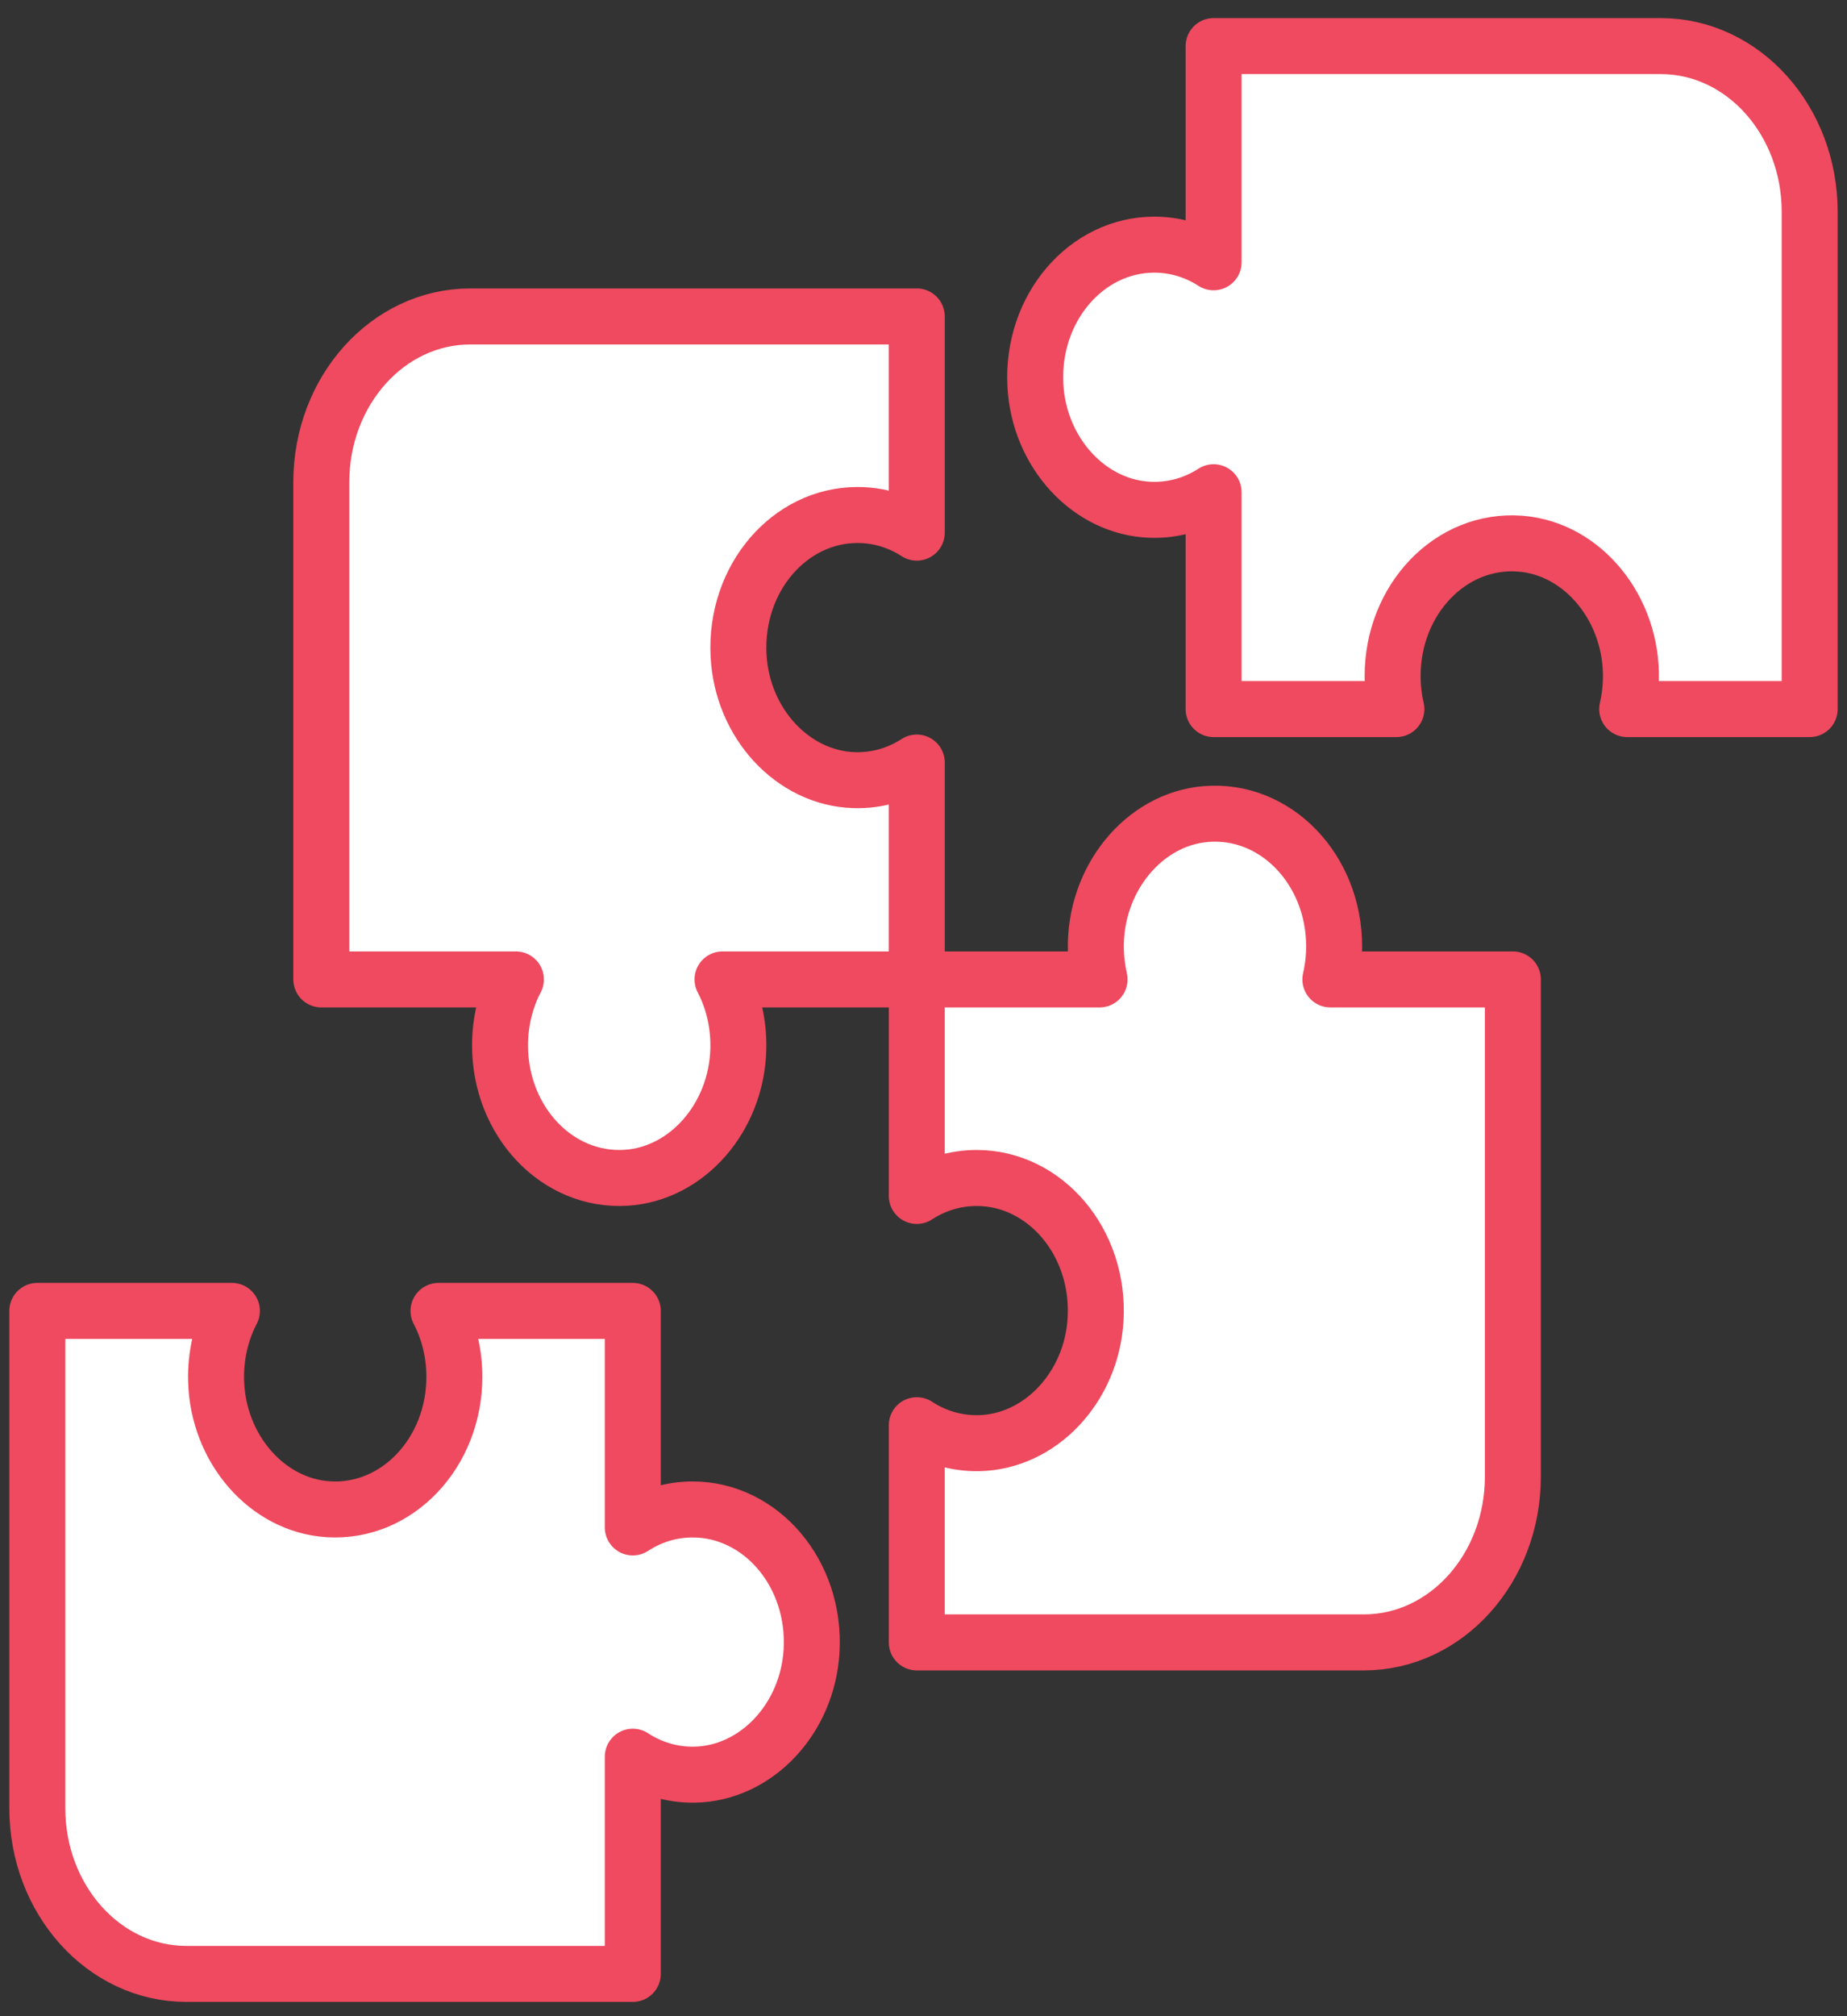
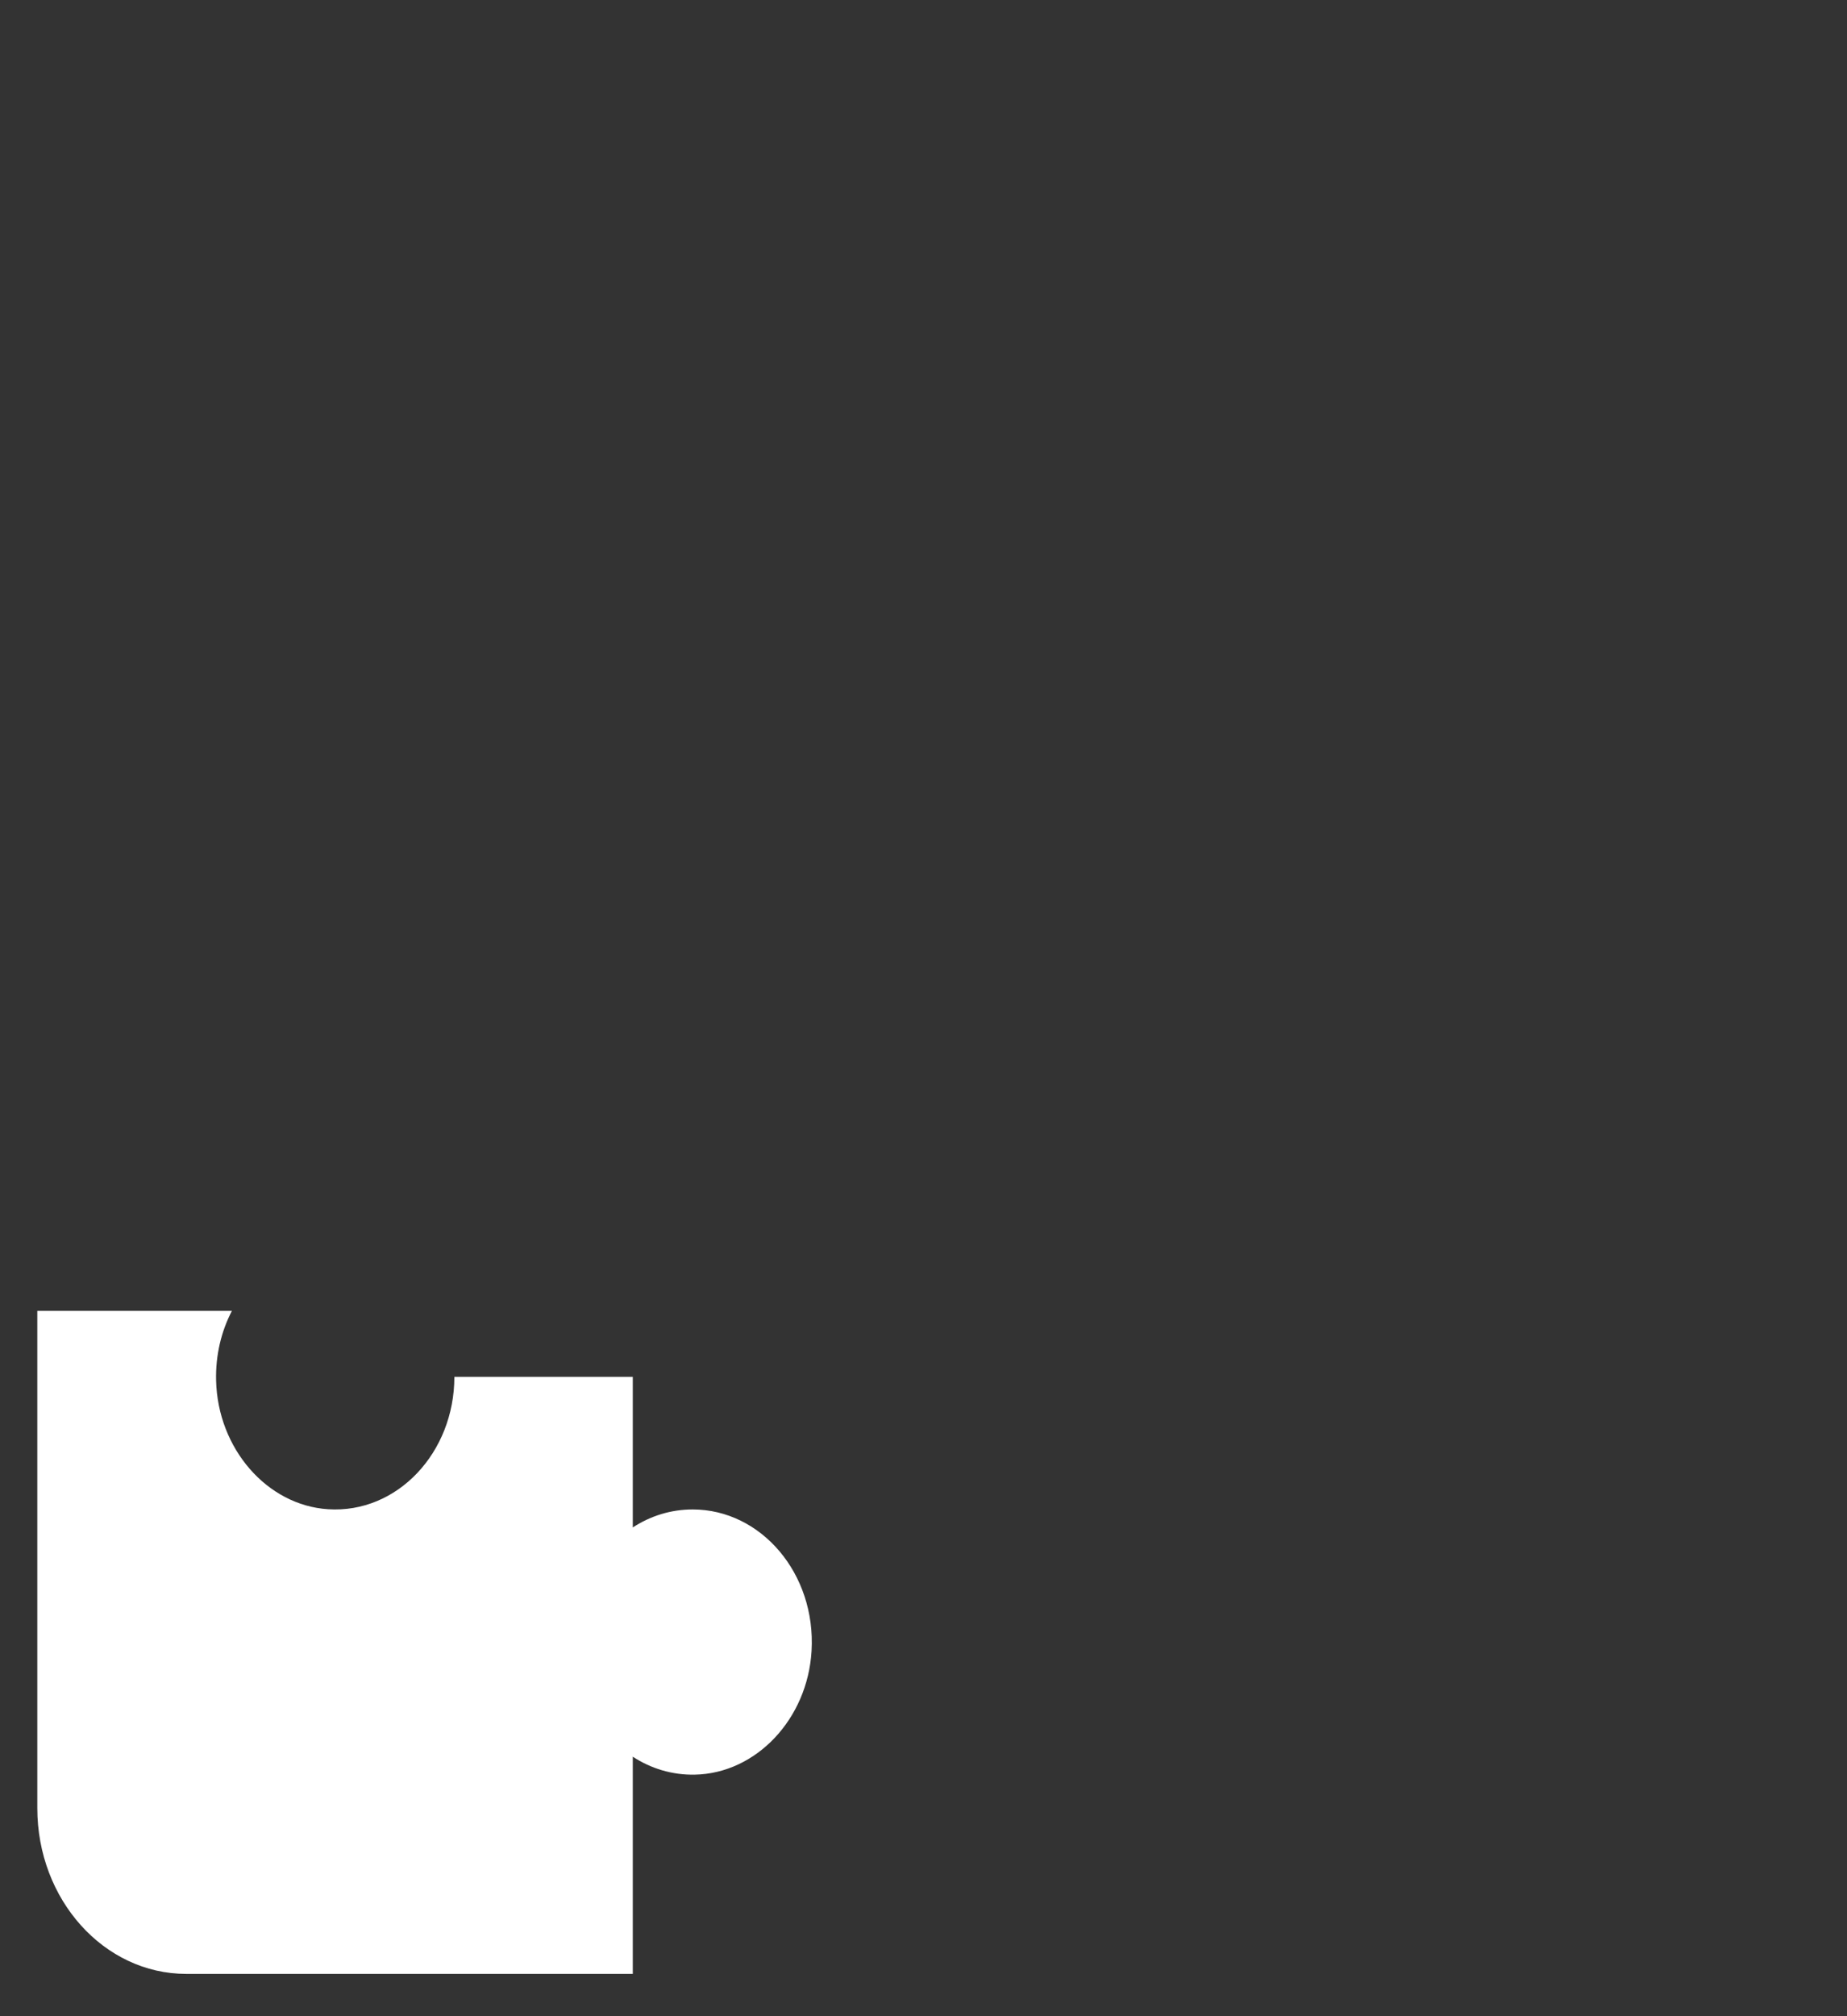
<svg xmlns="http://www.w3.org/2000/svg" width="99" height="108" viewBox="0 0 99 108" fill="none">
  <rect x="0" y="0" width="99" height="108" fill="#333333" stroke="none" />
-   <path d="M39.586 35.097C39.769 38.743 42.499 41.688 45.781 41.789C47.005 41.827 48.156 41.483 49.14 40.847V52.464H38.727C39.298 53.559 39.608 54.838 39.574 56.199C39.483 59.85 36.835 62.886 33.556 63.089C29.861 63.319 26.802 60.057 26.802 55.998C26.802 54.712 27.109 53.505 27.652 52.464H17.222V25.829C17.222 20.925 20.797 16.951 25.206 16.951H49.14V28.531C48.205 27.927 47.119 27.587 45.963 27.587C42.313 27.587 39.38 30.988 39.586 35.097Z" fill="white" />
-   <path d="M97 11.348V37.983H87.219C87.336 37.475 87.404 36.946 87.417 36.401C87.508 32.647 84.87 29.39 81.502 29.123C77.761 28.827 74.646 32.111 74.646 36.207C74.646 36.822 74.716 37.415 74.847 37.983H65.05L65.05 26.367C64.066 27.002 62.915 27.346 61.691 27.308C58.408 27.207 55.679 24.262 55.496 20.616C55.29 16.506 58.222 13.105 61.873 13.105C63.029 13.105 64.114 13.447 65.05 14.05V2.469H89.016C93.426 2.469 97 6.444 97 11.348Z" fill="white" />
-   <path d="M81.09 52.464V79.099C81.09 84.002 77.516 87.977 73.107 87.977H49.14L49.14 76.343C50.112 76.976 51.247 77.327 52.46 77.305C55.748 77.243 58.51 74.326 58.723 70.677C58.964 66.538 56.016 63.1 52.35 63.1C51.178 63.1 50.082 63.448 49.14 64.062L49.14 52.464L58.938 52.464C58.821 51.957 58.752 51.43 58.739 50.887C58.646 47.137 61.276 43.88 64.64 43.605C68.383 43.298 71.51 46.586 71.51 50.688C71.51 51.302 71.44 51.895 71.309 52.464H81.09Z" fill="white" />
-   <path d="M43.5 88.434C43.287 92.083 40.526 95 37.238 95.061C36.024 95.084 34.89 94.734 33.918 94.1L33.918 105.734H9.984C5.574 105.734 2 101.759 2 96.856V70.22H12.43C11.86 71.313 11.55 72.59 11.583 73.948C11.67 77.596 14.31 80.632 17.586 80.844C21.284 81.083 24.354 77.818 24.354 73.754C24.354 72.468 24.047 71.261 23.504 70.22H33.918V81.819C34.86 81.204 35.956 80.856 37.127 80.856C40.794 80.856 43.742 84.294 43.5 88.434Z" fill="white" />
-   <path d="M49.14 52.464V40.847C48.156 41.483 47.005 41.827 45.781 41.789C42.499 41.688 39.769 38.743 39.586 35.097C39.38 30.988 42.313 27.587 45.963 27.587C47.119 27.587 48.205 27.927 49.14 28.531V16.951H25.206C20.797 16.951 17.222 20.925 17.222 25.829V52.464H27.652C27.109 53.505 26.802 54.712 26.802 55.998C26.802 60.057 29.861 63.319 33.556 63.089C36.835 62.886 39.483 59.85 39.574 56.199C39.608 54.838 39.298 53.559 38.727 52.464H49.14ZM49.14 52.464L49.14 64.062C50.082 63.448 51.178 63.1 52.35 63.1C56.016 63.1 58.964 66.538 58.723 70.677C58.51 74.326 55.748 77.243 52.46 77.305C51.247 77.327 50.112 76.976 49.14 76.343L49.14 87.977H73.107C77.516 87.977 81.09 84.002 81.09 79.099V52.464H71.309C71.44 51.895 71.51 51.302 71.51 50.688C71.51 46.586 68.383 43.298 64.64 43.605C61.276 43.88 58.646 47.137 58.739 50.887C58.752 51.43 58.821 51.957 58.938 52.464L49.14 52.464ZM97 11.348V37.983H87.219C87.336 37.475 87.404 36.946 87.417 36.401C87.508 32.647 84.87 29.39 81.502 29.123C77.761 28.827 74.646 32.111 74.646 36.207C74.646 36.822 74.716 37.415 74.847 37.983H65.05L65.05 26.367C64.066 27.002 62.915 27.346 61.691 27.308C58.408 27.207 55.679 24.262 55.496 20.616C55.29 16.506 58.222 13.105 61.873 13.105C63.029 13.105 64.114 13.447 65.05 14.05V2.469H89.016C93.426 2.469 97 6.444 97 11.348ZM43.5 88.434C43.287 92.083 40.526 95 37.238 95.061C36.024 95.084 34.89 94.734 33.918 94.1L33.918 105.734H9.984C5.574 105.734 2 101.759 2 96.856V70.22H12.43C11.86 71.313 11.55 72.59 11.583 73.948C11.67 77.596 14.31 80.632 17.586 80.844C21.284 81.083 24.354 77.818 24.354 73.754C24.354 72.468 24.047 71.261 23.504 70.22H33.918V81.819C34.86 81.204 35.956 80.856 37.127 80.856C40.794 80.856 43.742 84.294 43.5 88.434Z" stroke="#EF4A5F" stroke-width="3" stroke-linecap="round" stroke-linejoin="round" />
+   <path d="M43.5 88.434C43.287 92.083 40.526 95 37.238 95.061C36.024 95.084 34.89 94.734 33.918 94.1L33.918 105.734H9.984C5.574 105.734 2 101.759 2 96.856V70.22H12.43C11.86 71.313 11.55 72.59 11.583 73.948C11.67 77.596 14.31 80.632 17.586 80.844C21.284 81.083 24.354 77.818 24.354 73.754H33.918V81.819C34.86 81.204 35.956 80.856 37.127 80.856C40.794 80.856 43.742 84.294 43.5 88.434Z" fill="white" />
</svg>